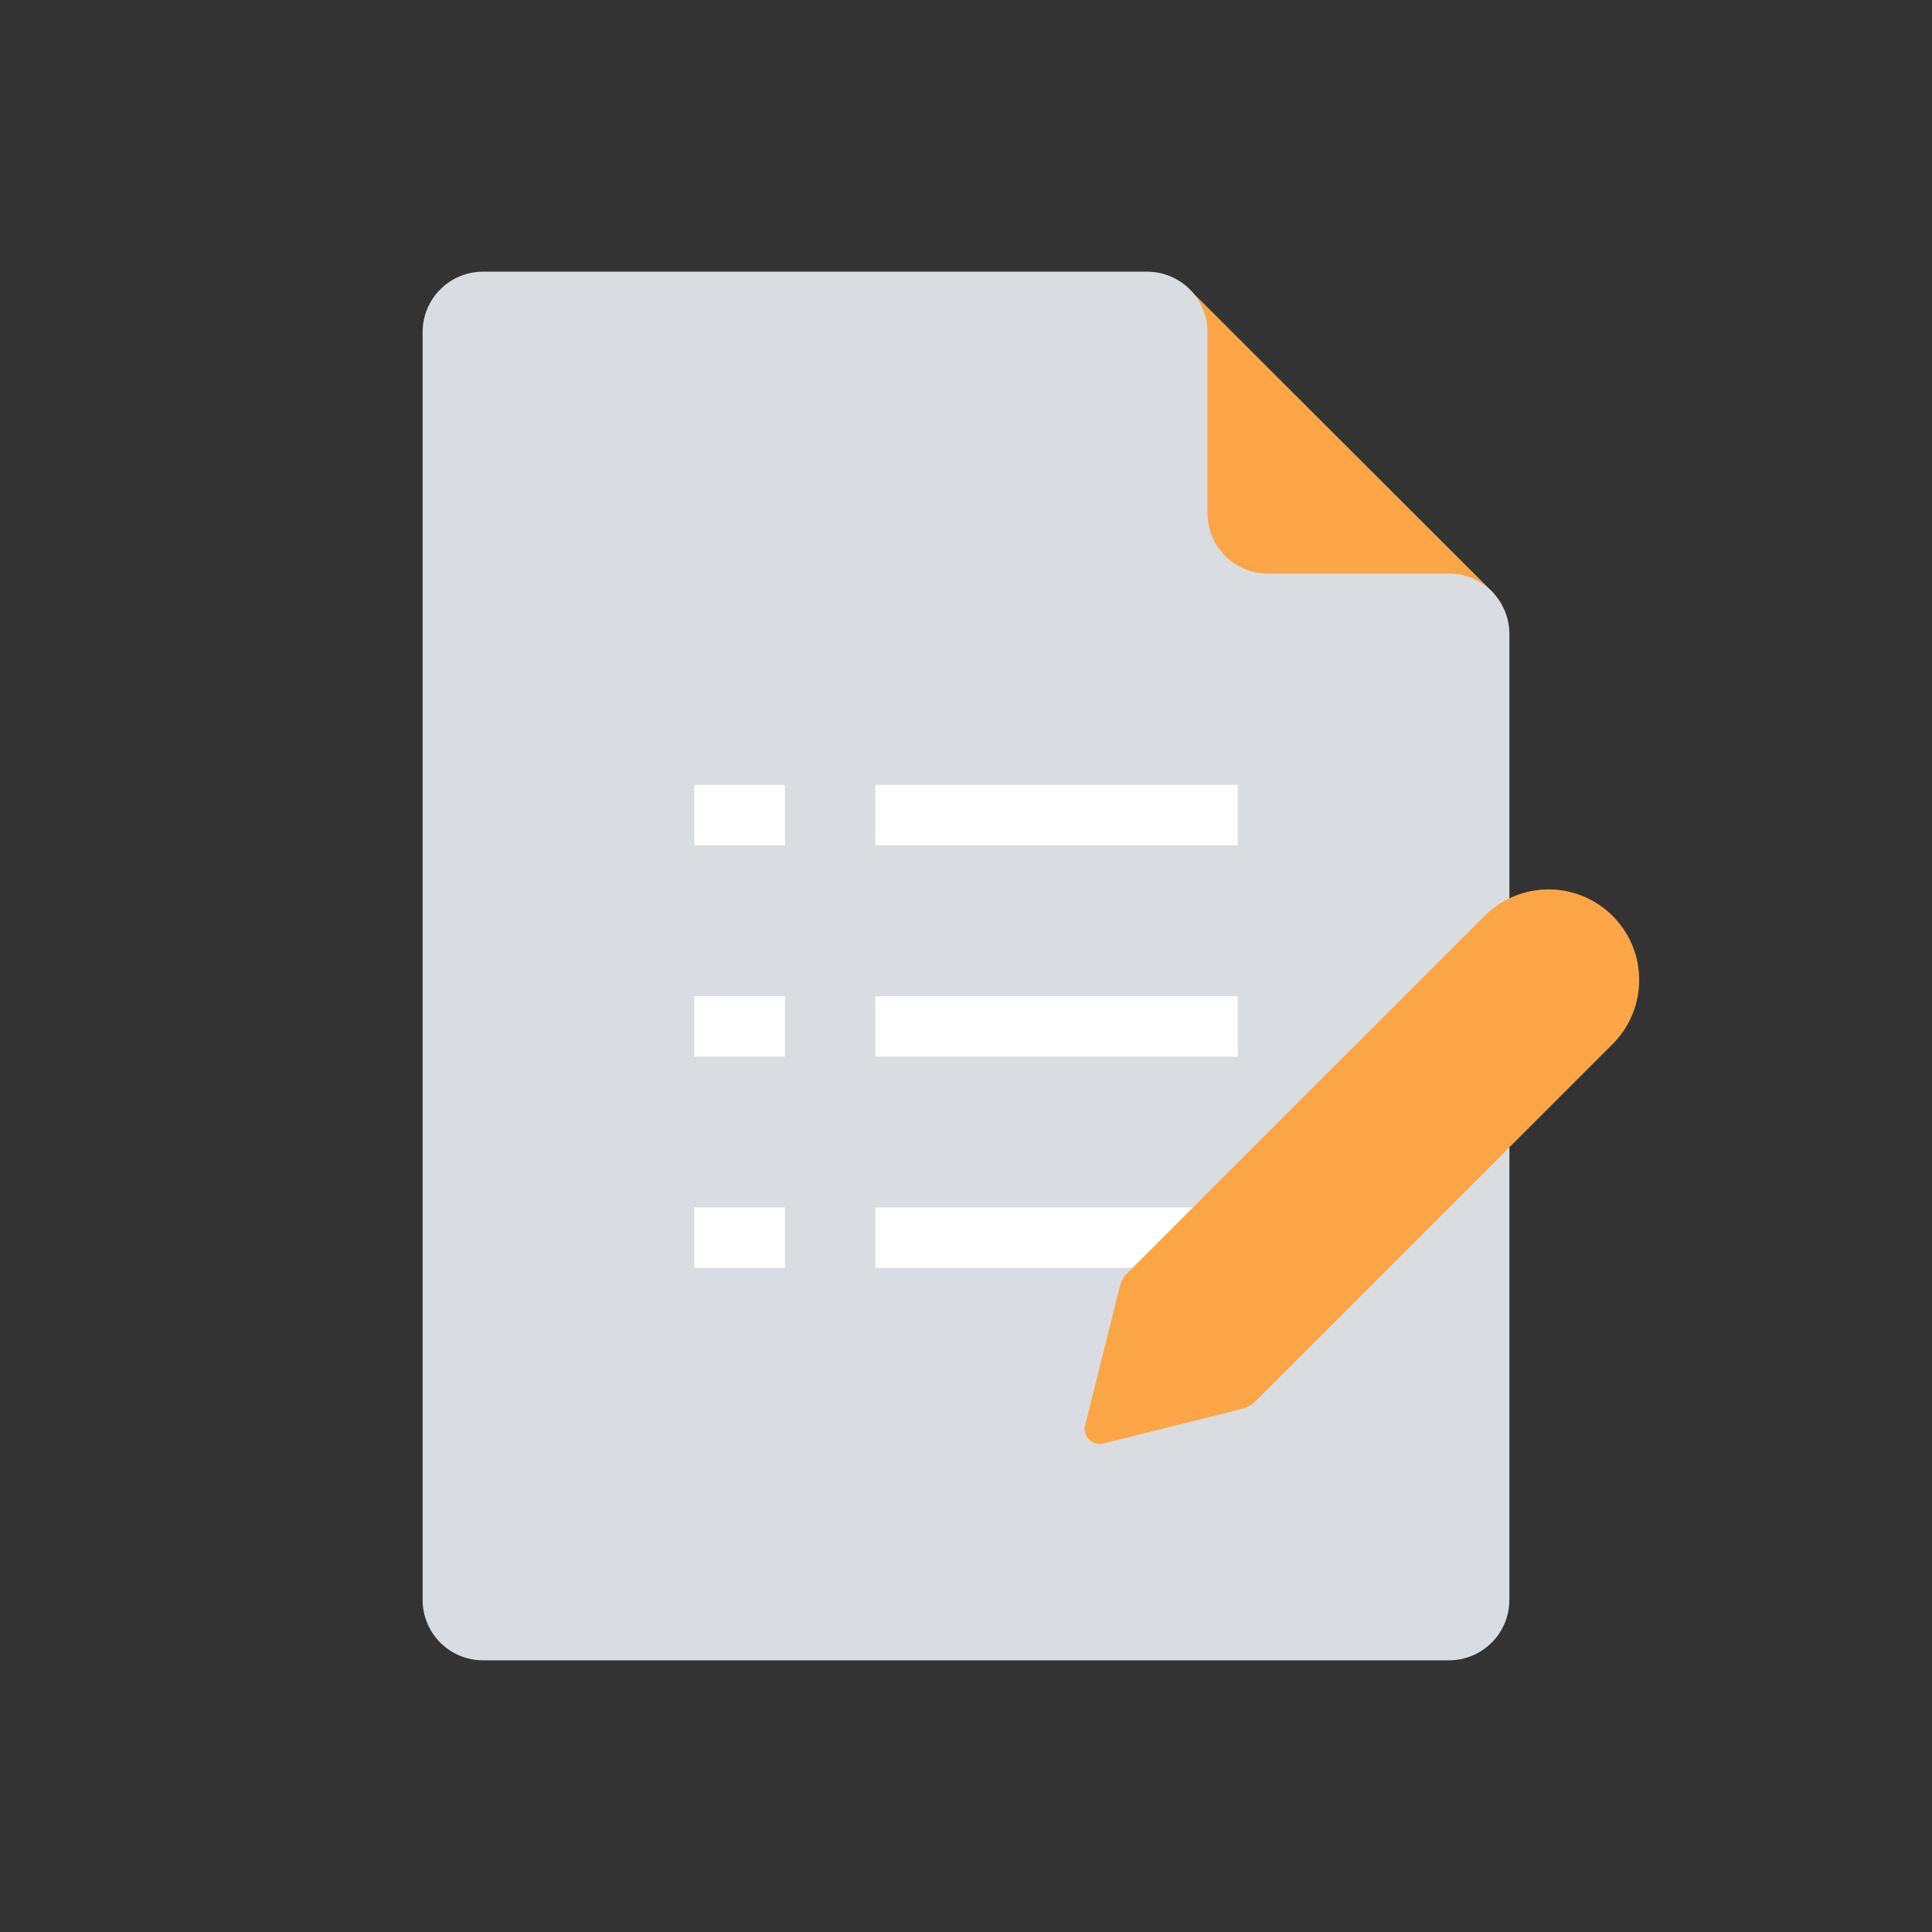
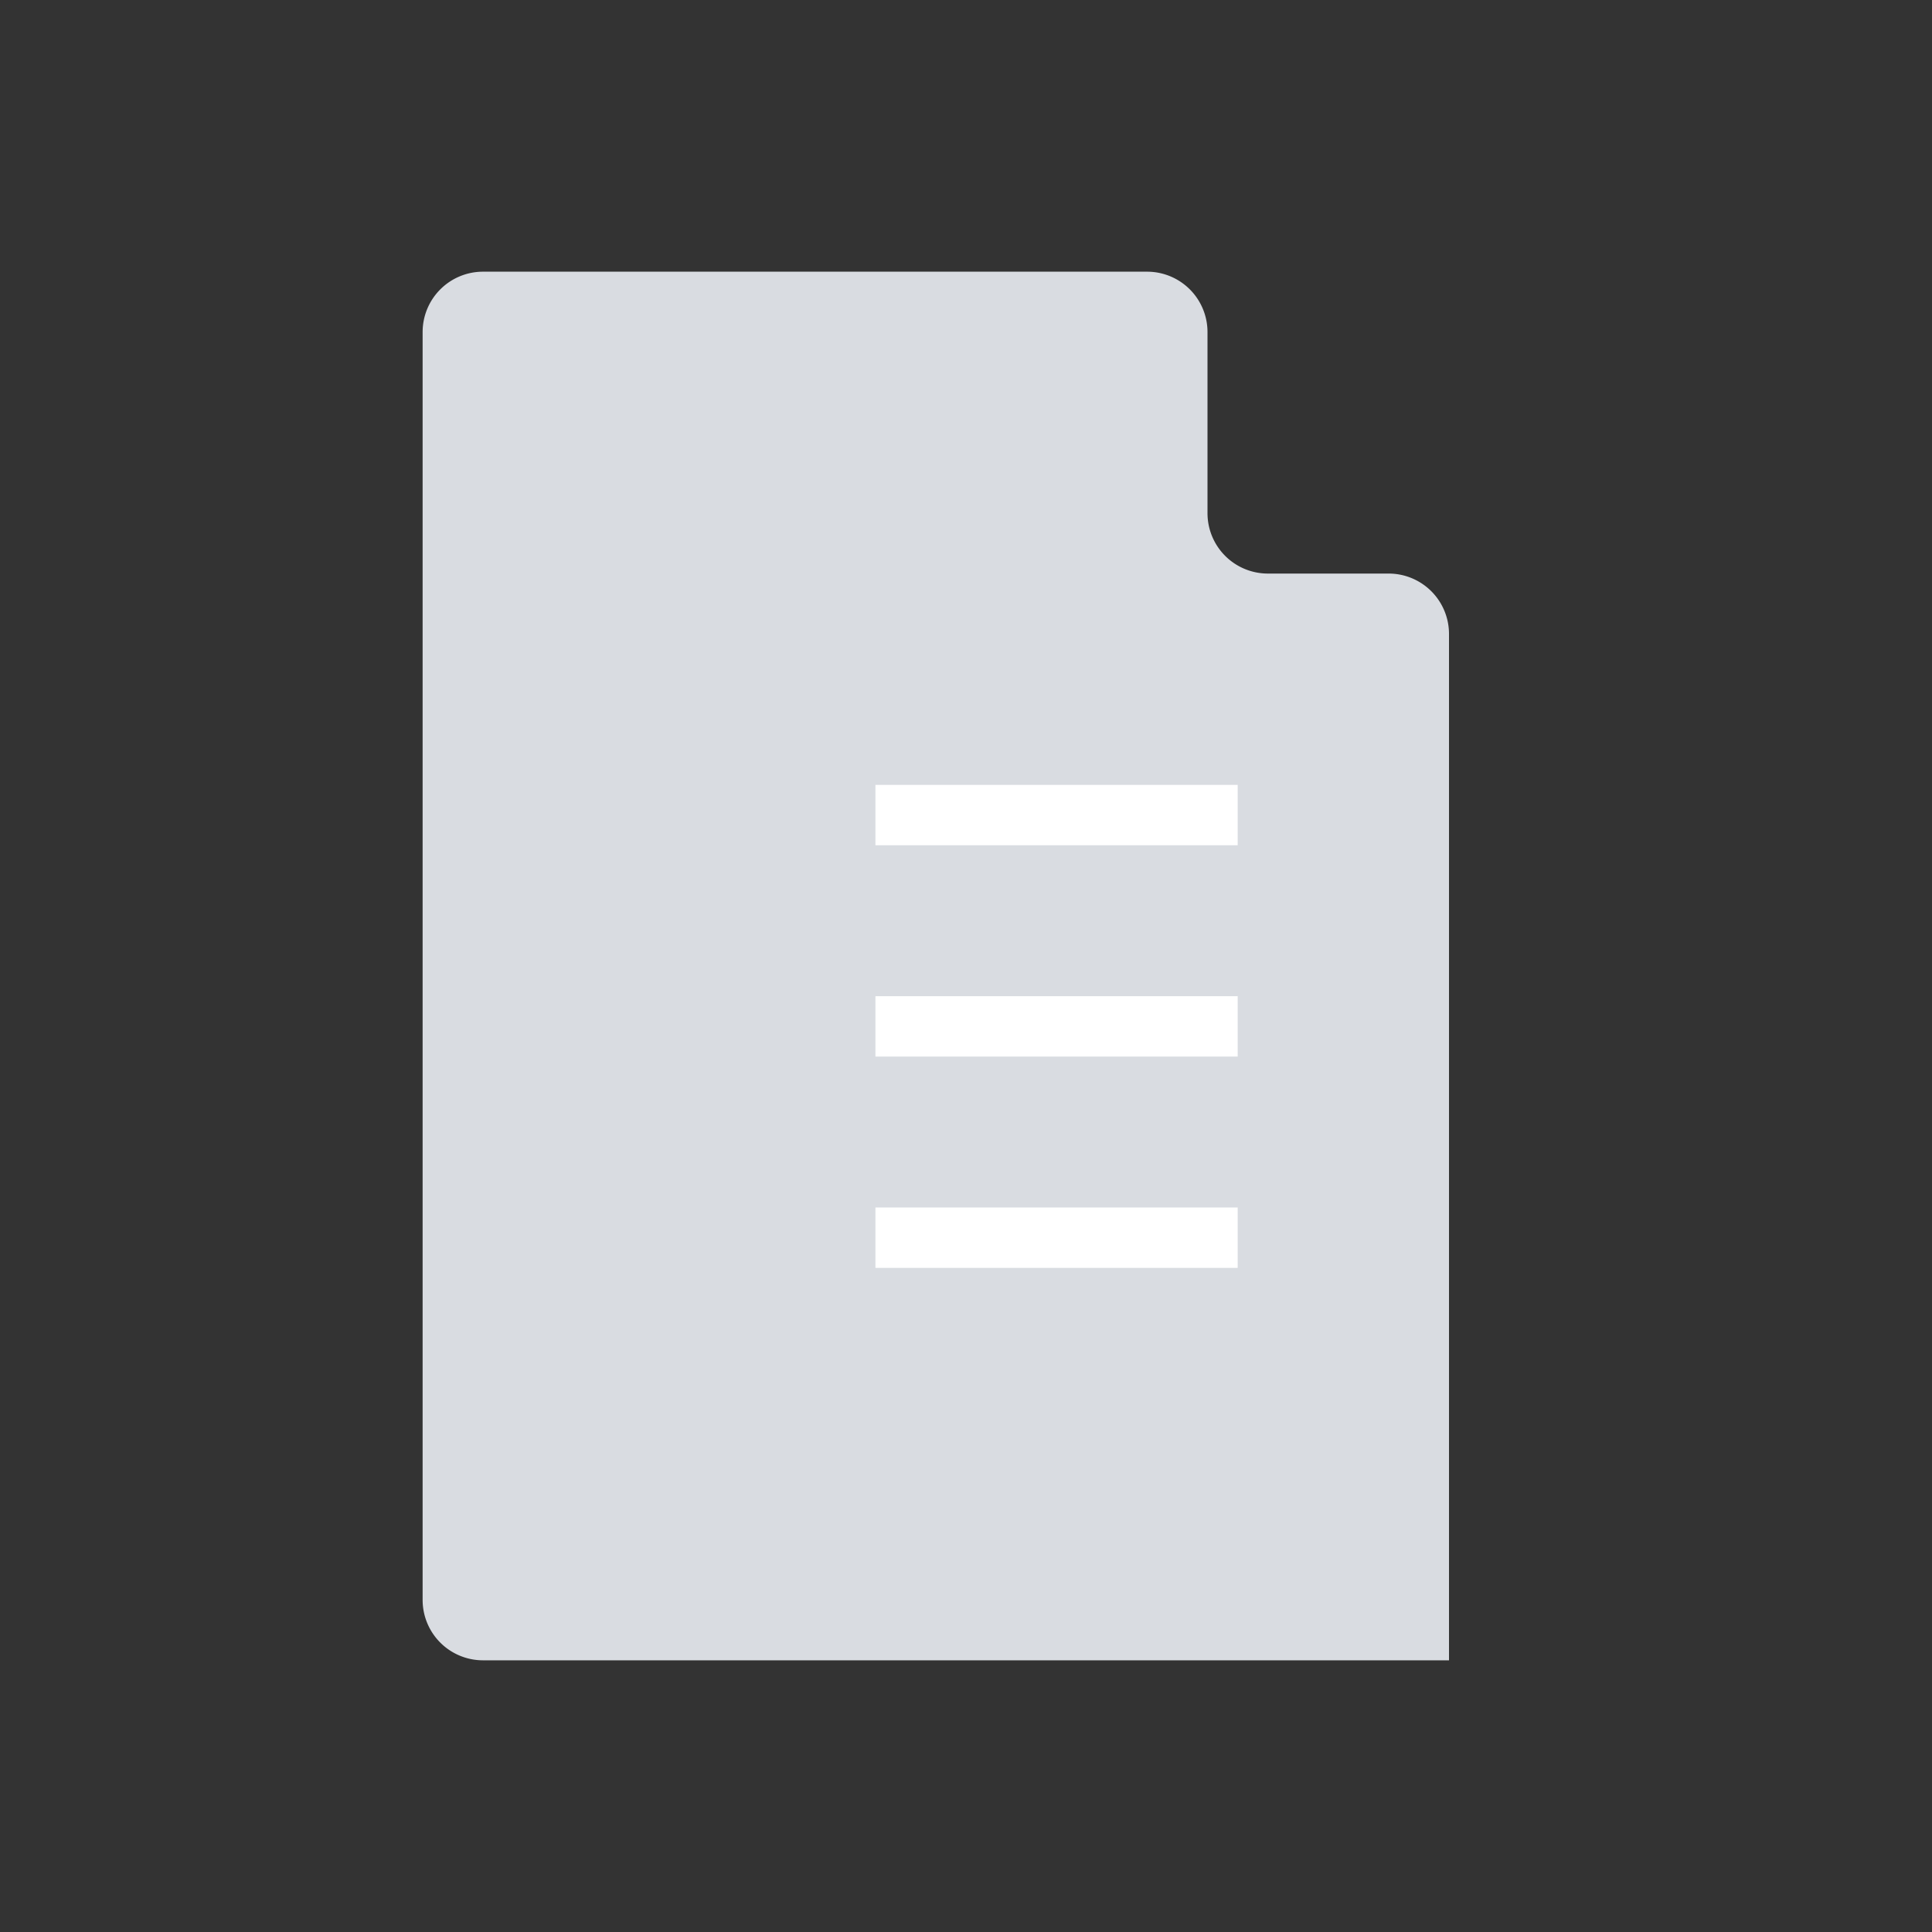
<svg xmlns="http://www.w3.org/2000/svg" id="Layer_1" version="1.1" viewBox="0 0 64 64" xml:space="preserve" enable-background="new 0 0 64 64">
  <rect x="0" y="0" width="64" height="64" fill="#333333" stroke="none" />
-   <path d="m39.465 9.647 9.994 9.982-8.49 2.277s-3.125-5.375-3.062-5.562 1.558-6.697 1.558-6.697z" fill="#fca546" class="fill-56aaff" />
-   <path d="M48 19h-6a2 2 0 0 1-2-2v-6a2 2 0 0 0-2-2H16a2 2 0 0 0-2 2v42a2 2 0 0 0 2 2h32a2 2 0 0 0 2-2V21a2 2 0 0 0-2-2z" fill="#d9dce1" class="fill-d9dce1" />
+   <path d="M48 19h-6a2 2 0 0 1-2-2v-6a2 2 0 0 0-2-2H16a2 2 0 0 0-2 2v42a2 2 0 0 0 2 2h32V21a2 2 0 0 0-2-2z" fill="#d9dce1" class="fill-d9dce1" />
  <path d="M30 41h10M30 27h10M30 34h10" fill="none" stroke="#ffffff" stroke-width="2" stroke-linecap="square" stroke-miterlimit="10" class="stroke-ffffff" />
-   <path d="M23 26h3v2h-3zM23 33h3v2h-3zM23 40h3v2h-3z" fill="#ffffff" class="fill-ffffff" />
-   <path d="m41.132 46.673-4.58 1.145a.5.5 0 0 1-.606-.606l1.145-4.58c.044-.176.135-.336.263-.465l11.825-11.825a3 3 0 1 1 4.243 4.243L41.597 46.41a1.001 1.001 0 0 1-.465.263z" fill="#fca546" class="fill-0478ed" />
</svg>